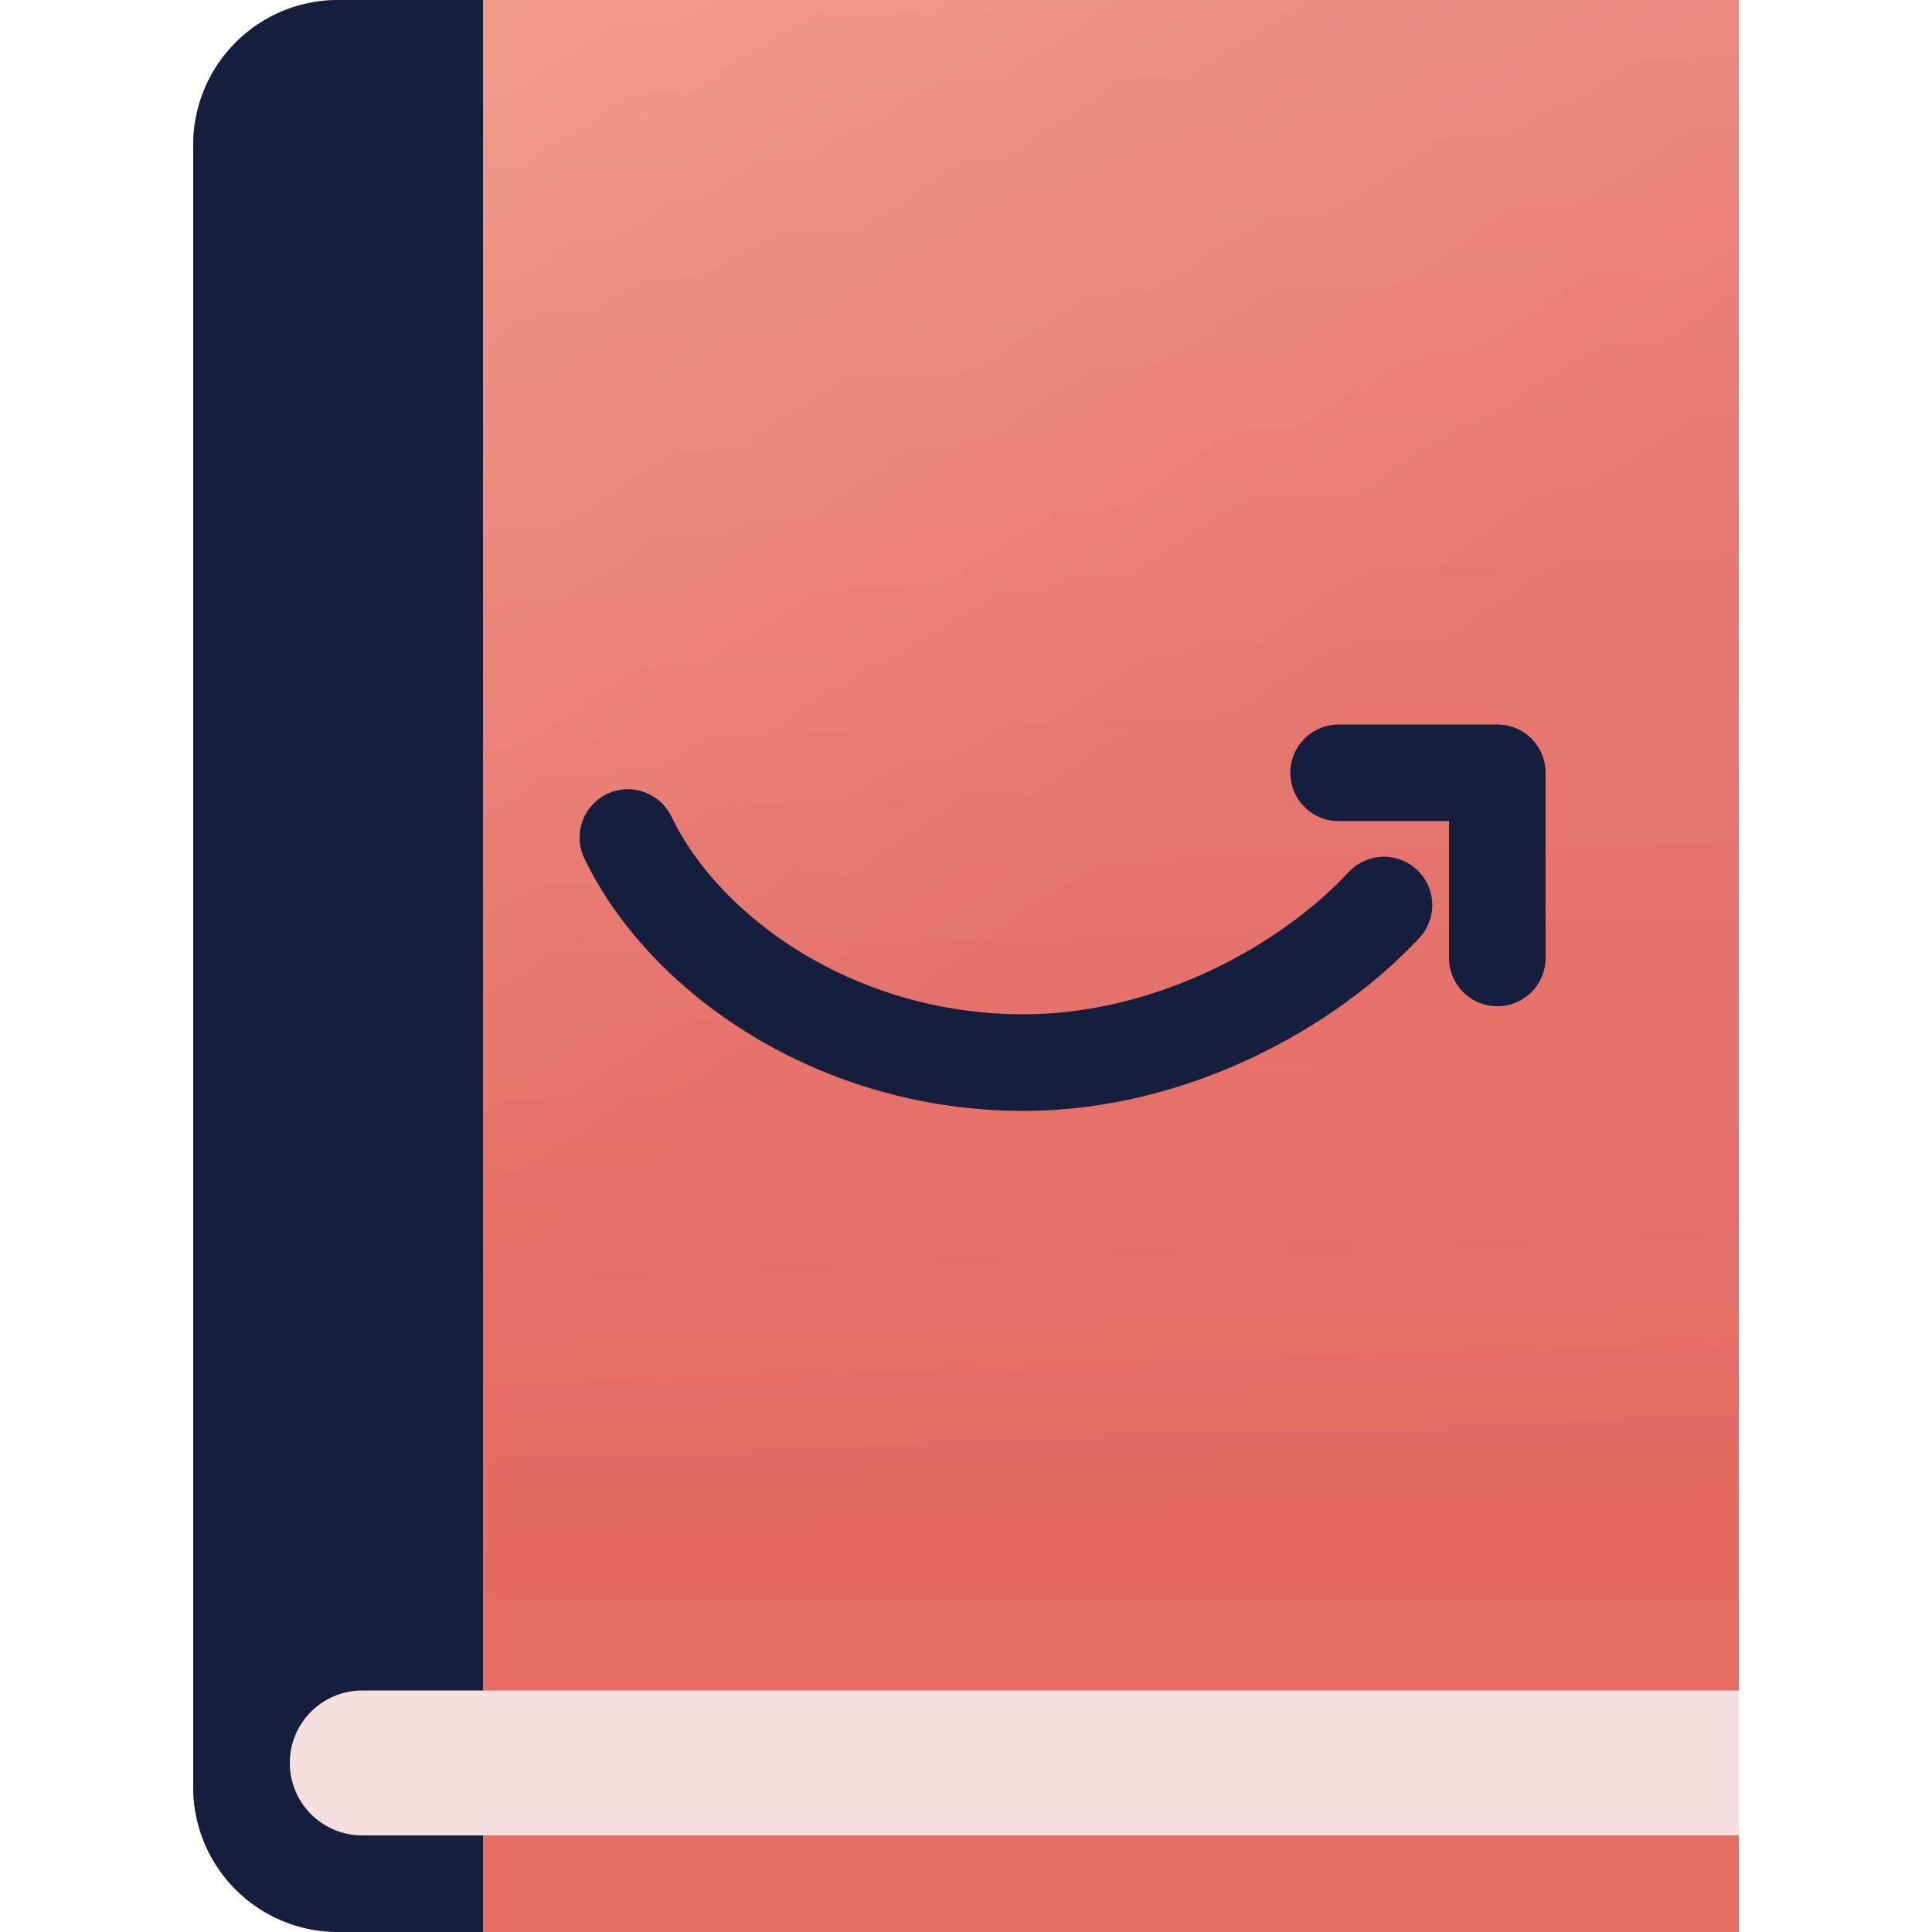
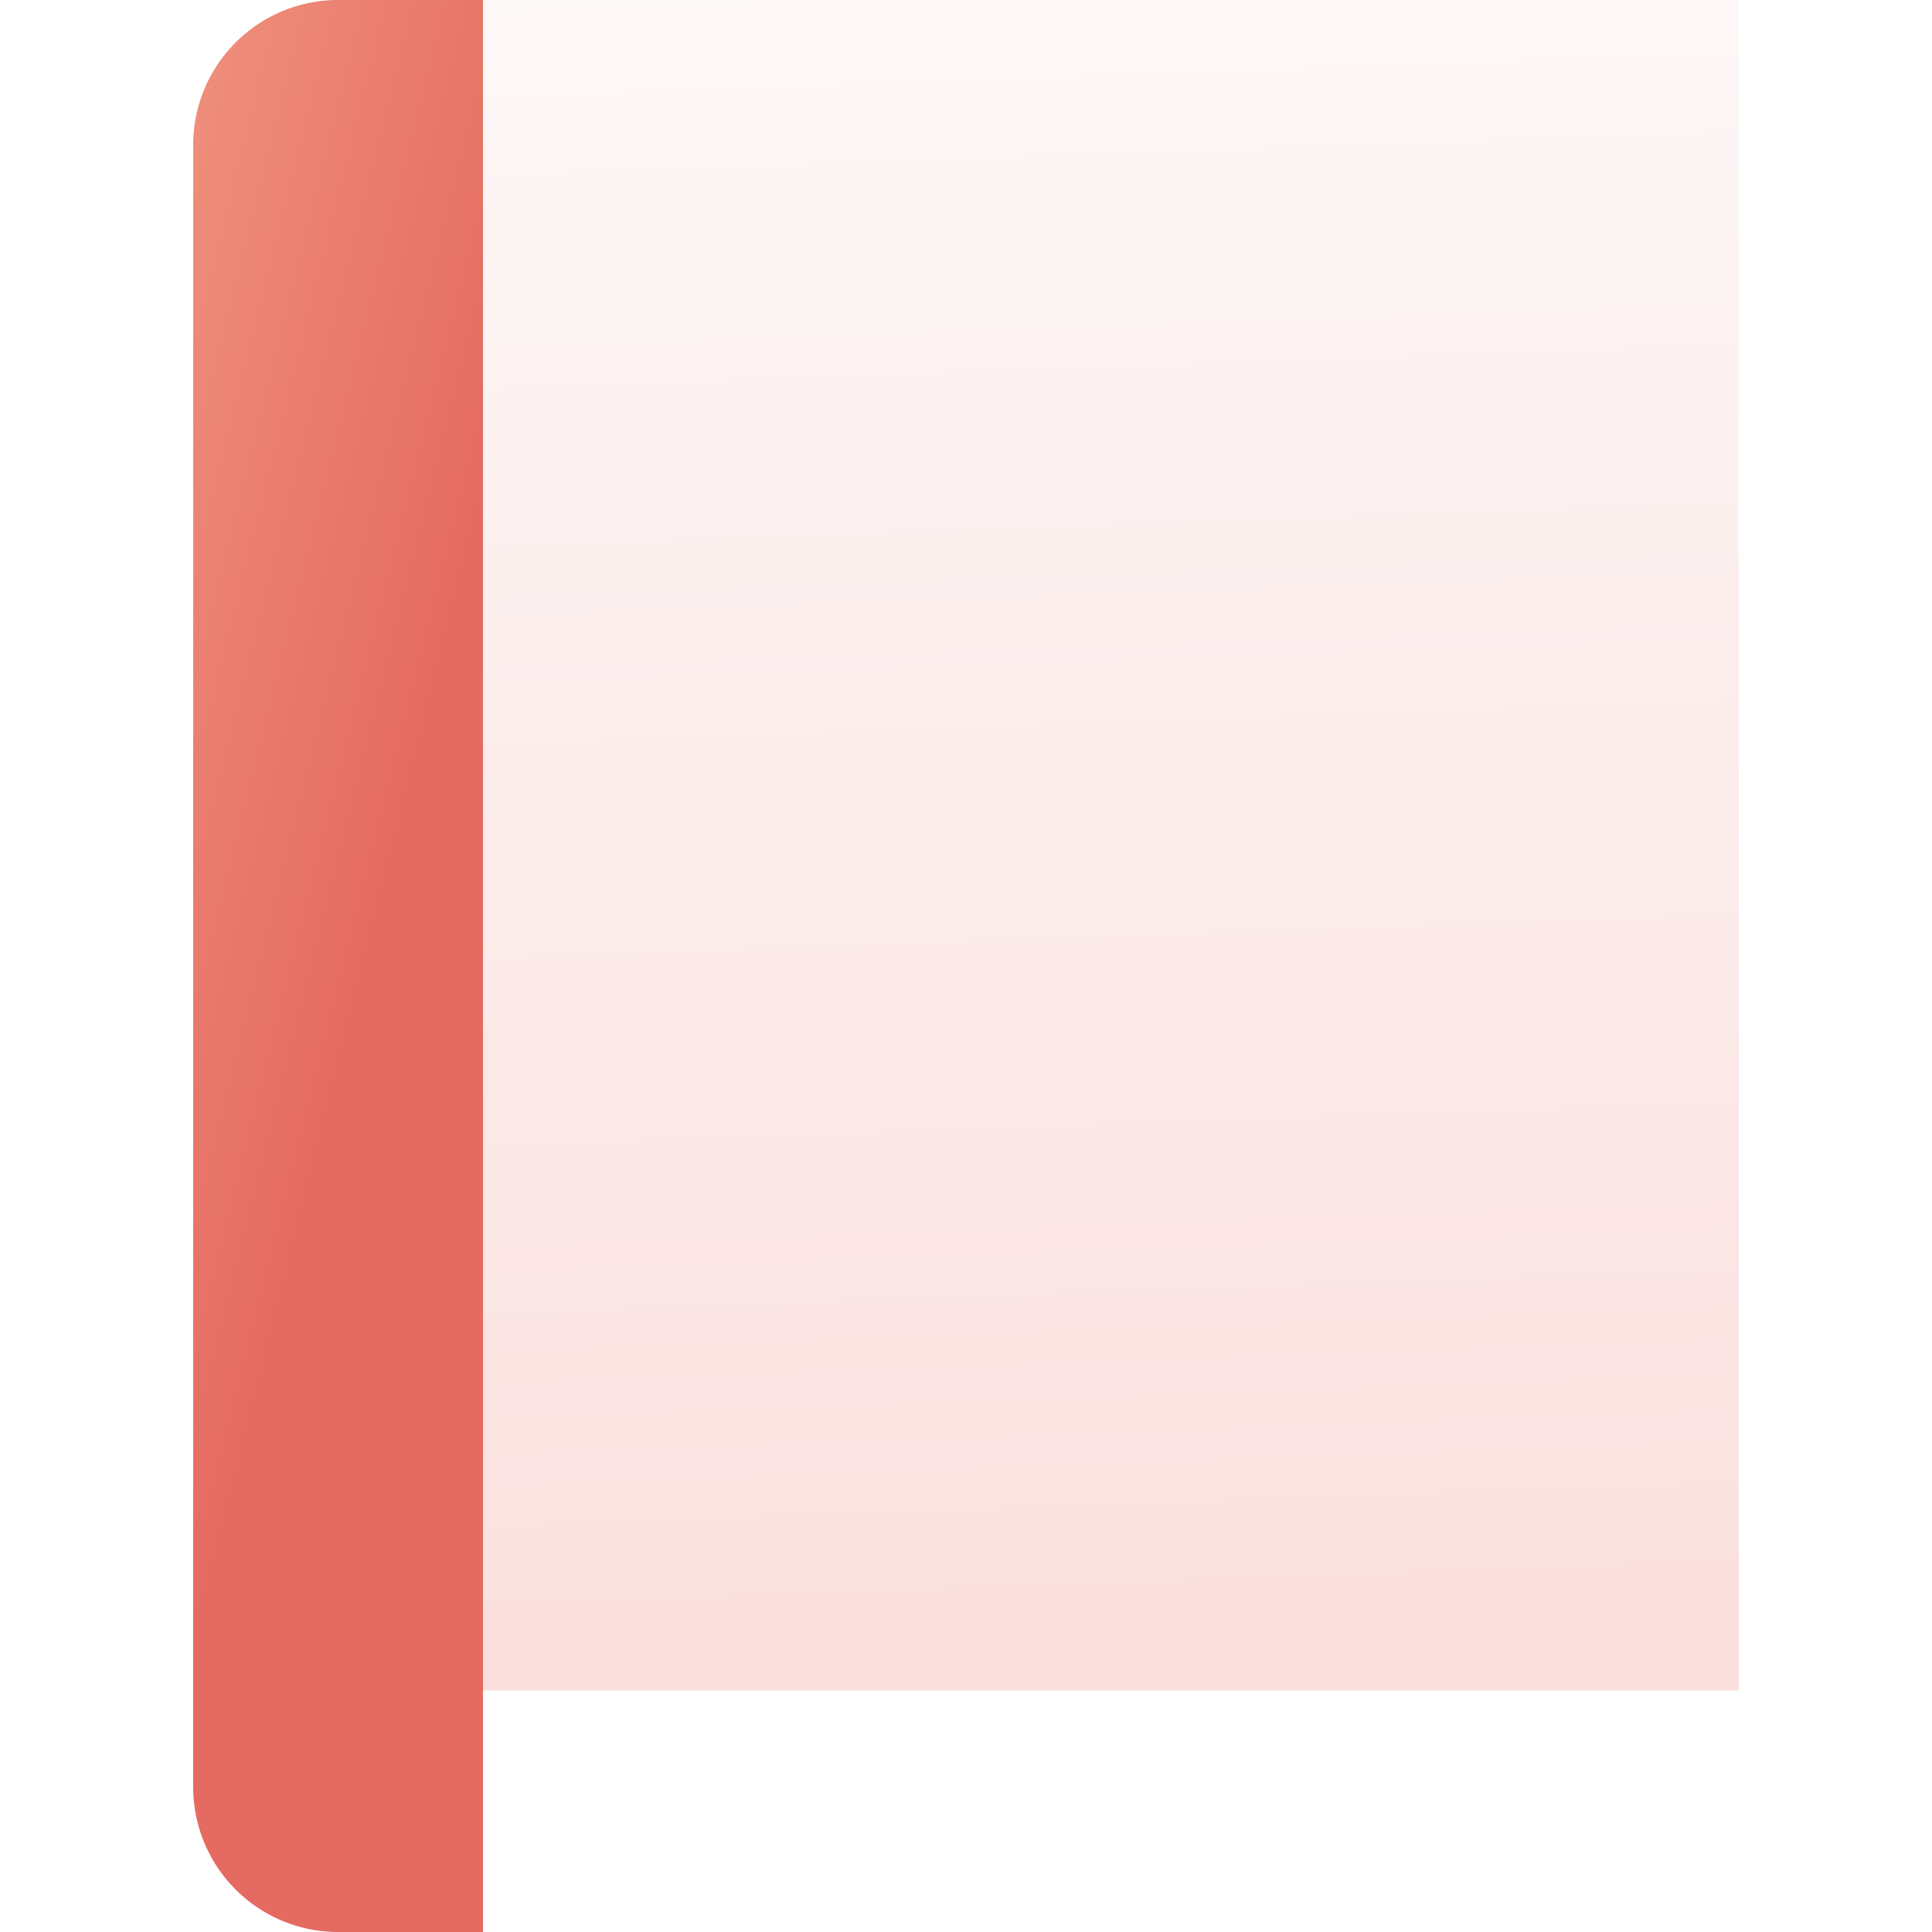
<svg xmlns="http://www.w3.org/2000/svg" width="40" height="40" fill="none">
-   <path d="M4 4a4 4 0 0 1 4-4h28v35H4V4z" fill="url(#A)" />
  <path d="M4 4a4 4 0 0 1 4-4h28v35H4V4z" fill="url(#B)" fill-opacity=".2" />
-   <path d="M13 17.34c1.172 2.439 4.326 4.66 8.187 4.66 3.073 0 5.9-1.578 7.467-3.262M27.715 16H31v3.833" stroke="#151e3d" stroke-width="2" stroke-linecap="round" stroke-linejoin="round" />
-   <path d="M4 36.5A3.5 3.5 0 0 1 7.5 33H36v7H7.5A3.5 3.5 0 0 1 4 36.5z" fill="#e56d64" />
  <path d="M4 3a3 3 0 0 1 3-3h3v40H7a3 3 0 0 1-3-3V3z" fill="url(#C)" />
-   <path d="M4 3a3 3 0 0 1 3-3h3v40H7a3 3 0 0 1-3-3V3z" fill="#151e3d" />
-   <path d="M6 36.5A1.5 1.5 0 0 1 7.5 35H36v3H7.5A1.5 1.5 0 0 1 6 36.5z" fill="#f6e0df" />
  <defs>
    <linearGradient id="A" x1="26.326" y1="15.965" x2="9.465" y2="-9.723" gradientUnits="userSpaceOnUse">
      <stop stop-color="#e56a61" />
      <stop offset="1" stop-color="#f19881" />
    </linearGradient>
    <linearGradient id="B" x1="19.628" y1="40.311" x2="18.15" y2="-1.621" gradientUnits="userSpaceOnUse">
      <stop offset=".168" stop-color="#e56a61" />
      <stop offset="1" stop-color="#f6e0df" />
    </linearGradient>
    <linearGradient id="C" x1="8.186" y1="18.245" x2="-1.696" y2="15.775" gradientUnits="userSpaceOnUse">
      <stop stop-color="#e56a61" />
      <stop offset="1" stop-color="#f19881" />
    </linearGradient>
  </defs>
</svg>